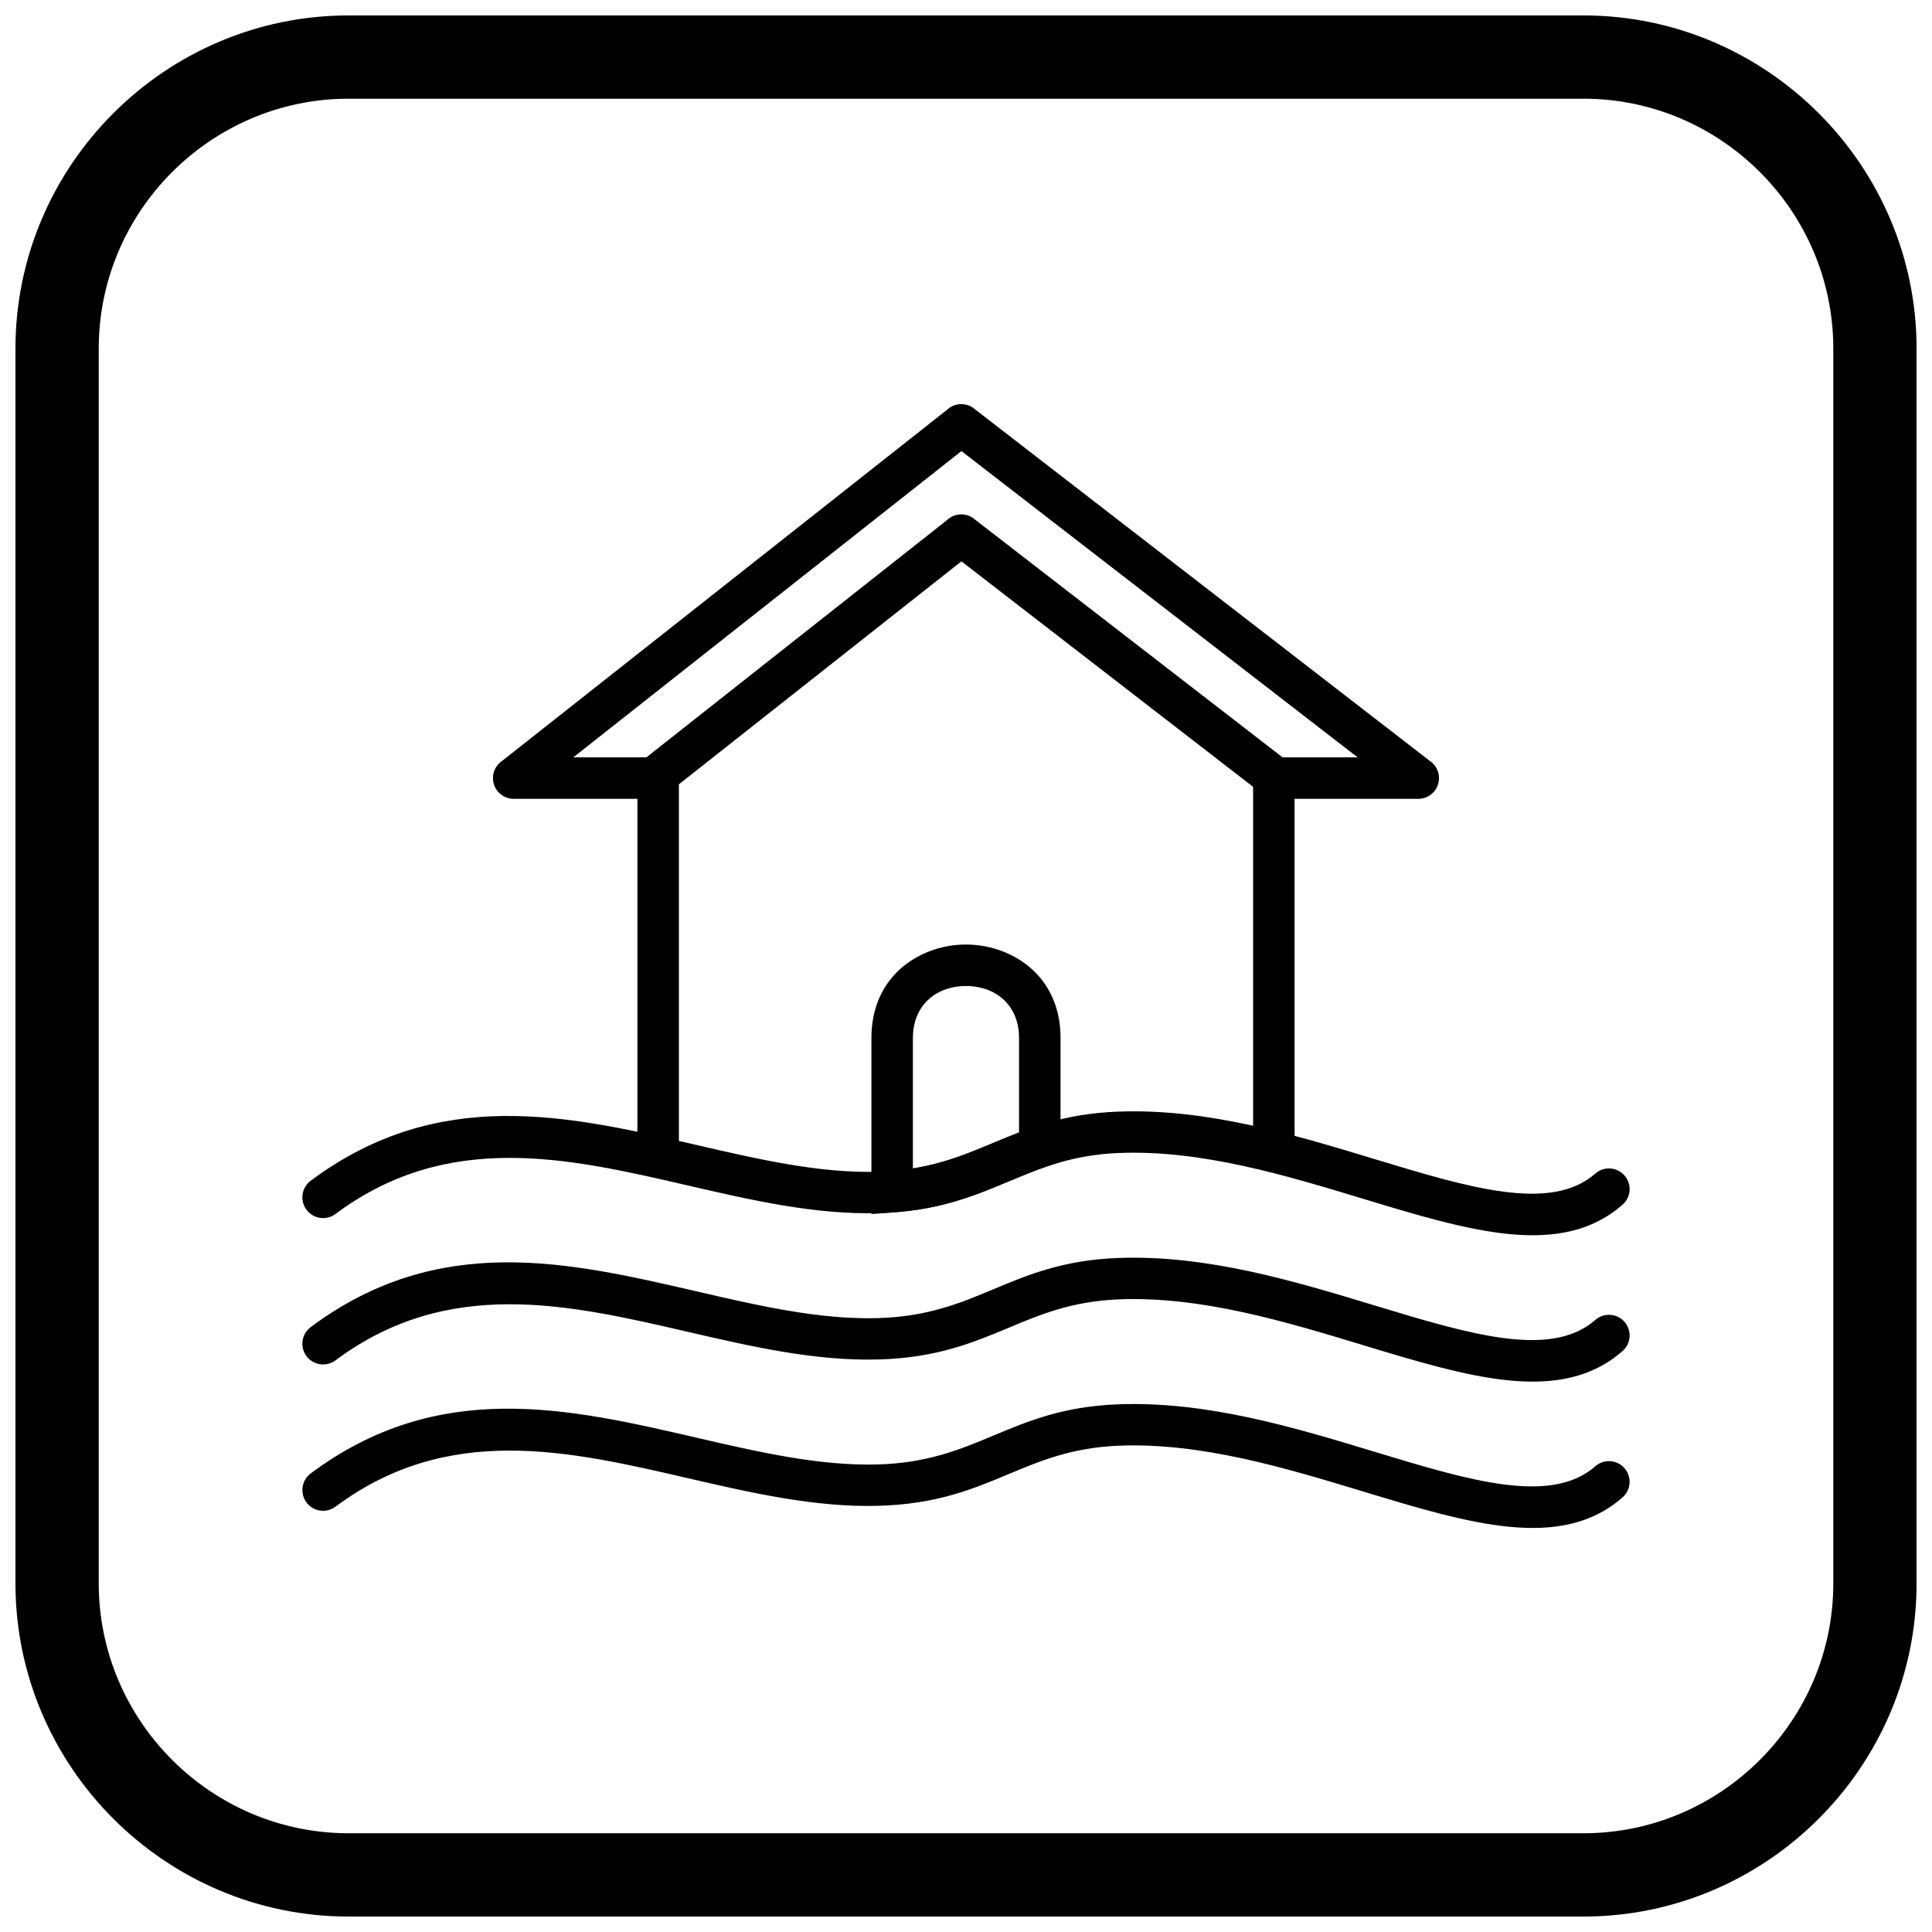
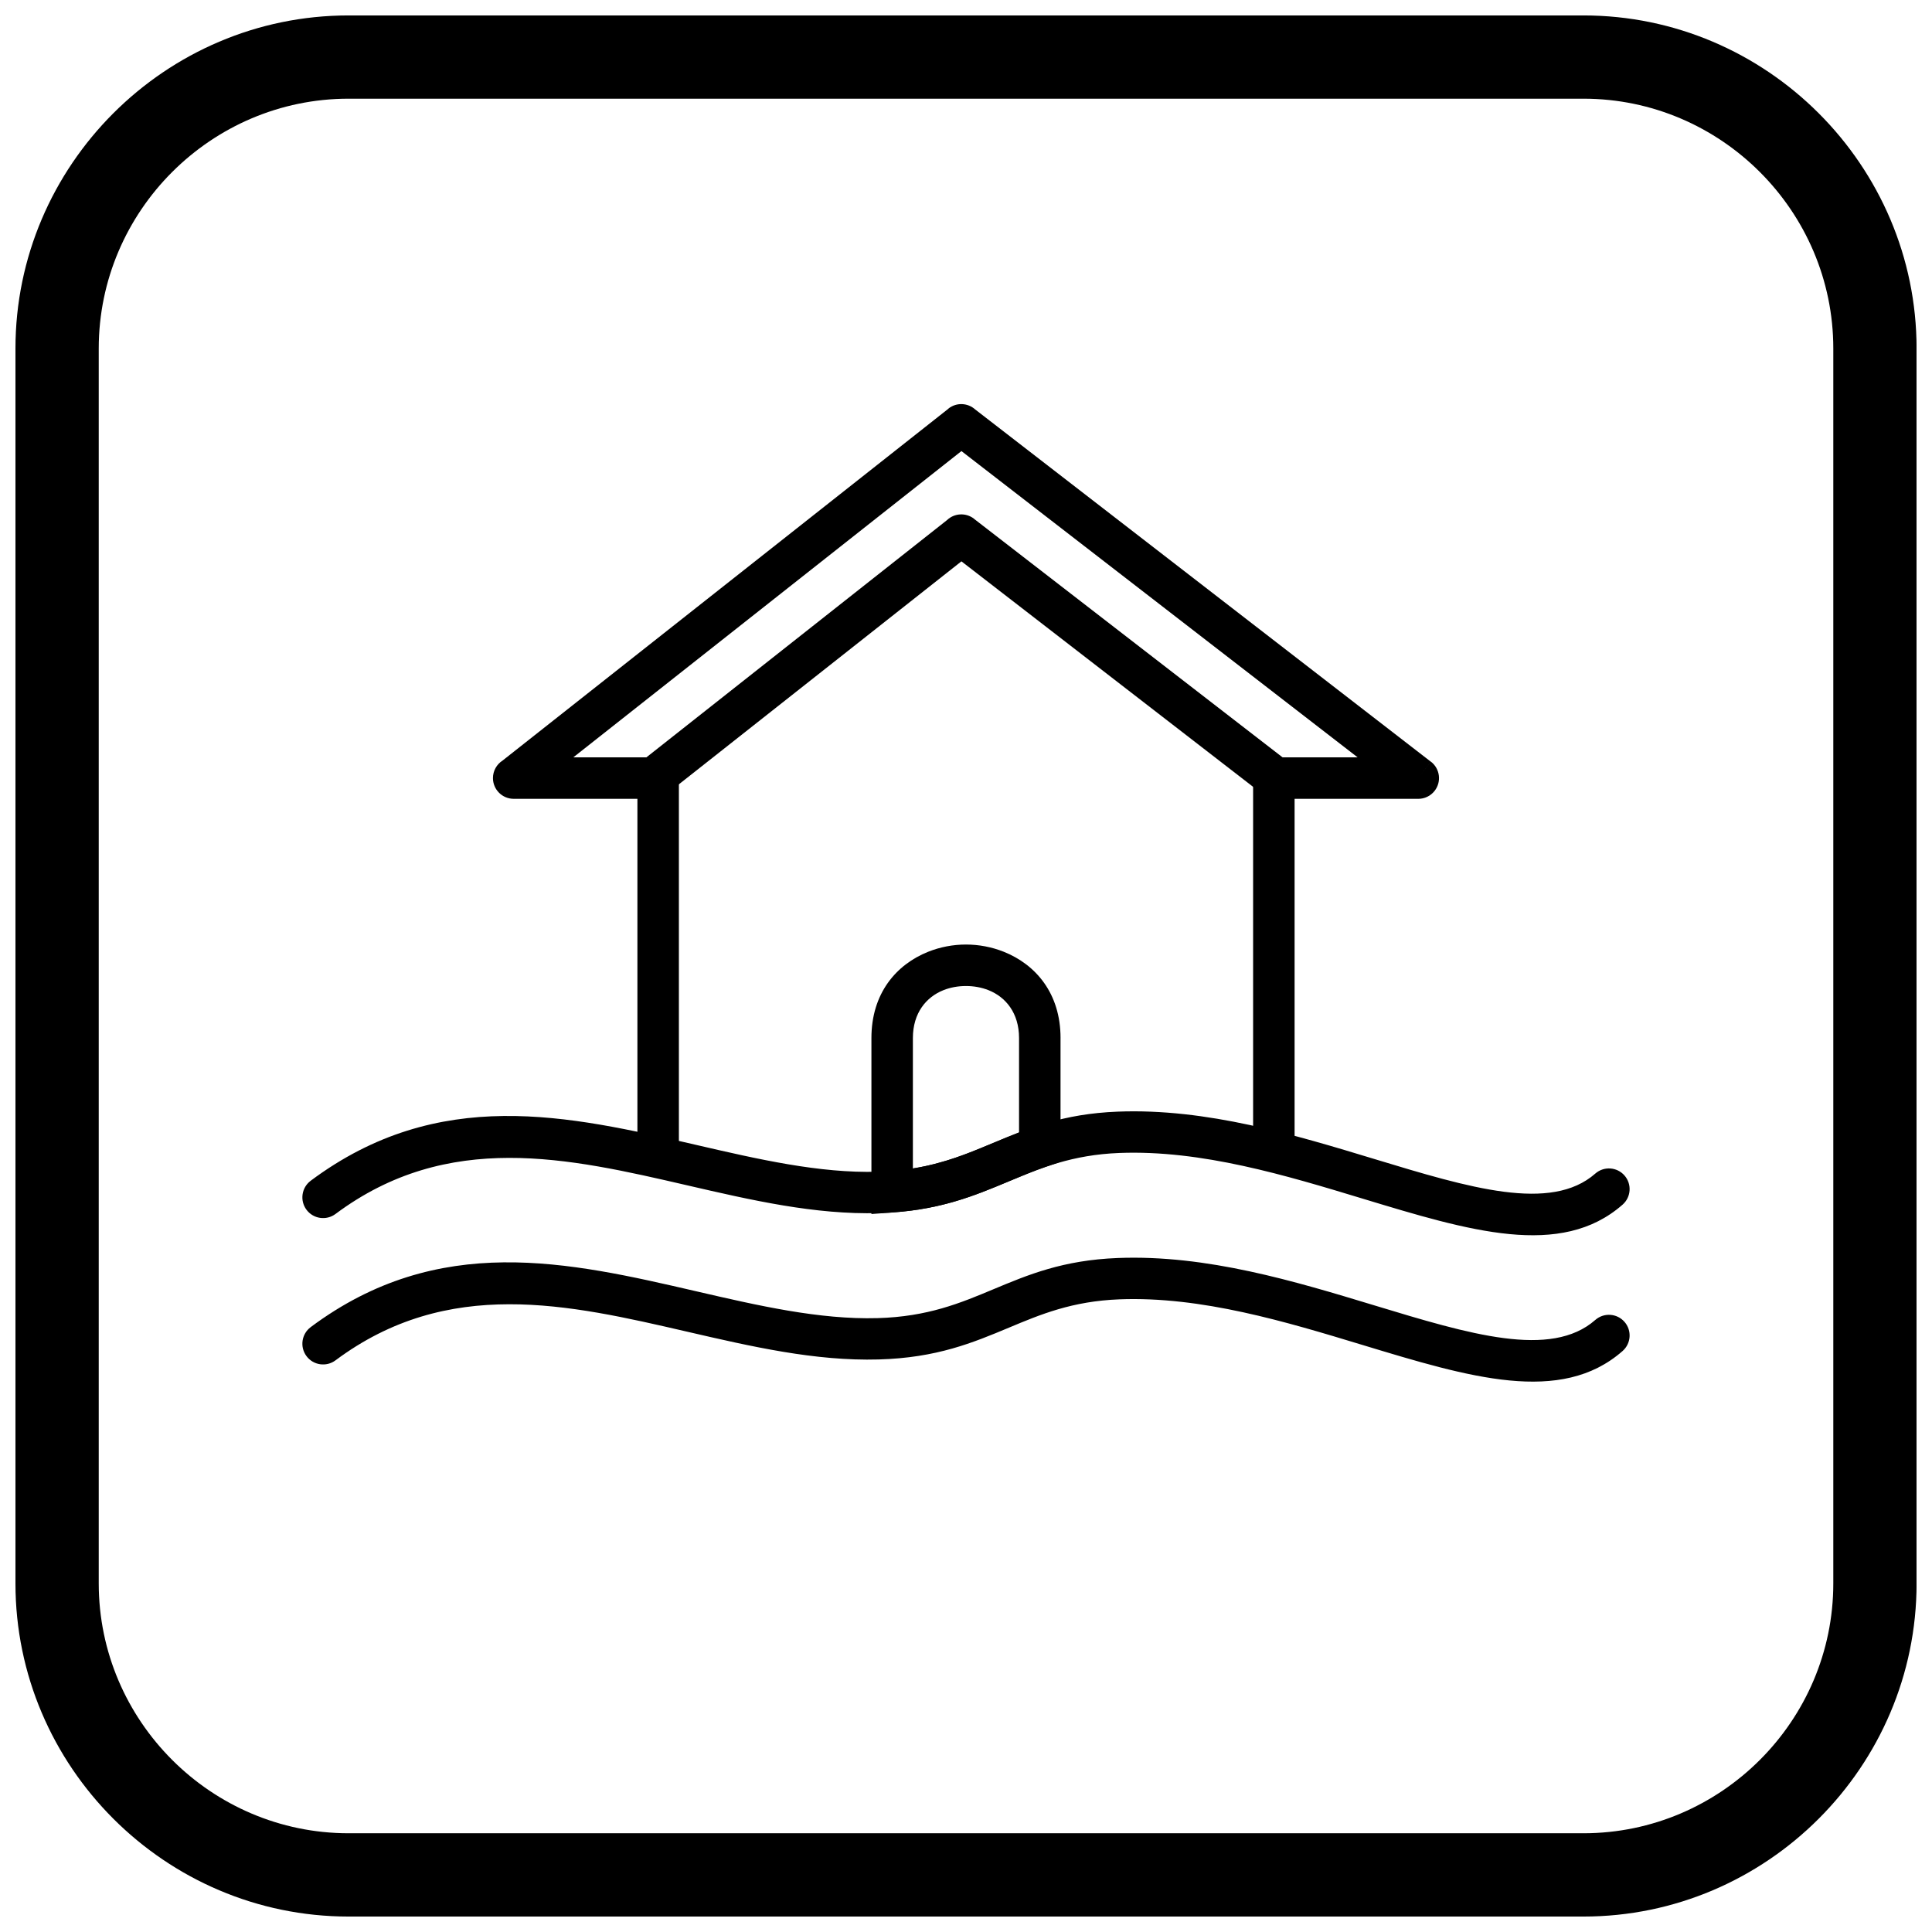
<svg xmlns="http://www.w3.org/2000/svg" width="800px" height="800px" version="1.1" viewBox="144 144 512 512">
  <defs>
    <clipPath id="a">
      <path d="m148.09 148.09h503.81v503.81h-503.81z" />
    </clipPath>
  </defs>
  <path d="m226.34 456.91c-2.43 1.812-2.93 5.254-1.117 7.688 1.812 2.43 5.254 2.93 7.688 1.117 29.836-22.242 61.777-14.855 93.16-7.602 17.039 3.938 33.922 7.844 50.805 7.367 15.398-0.434 24.98-4.445 34.523-8.438 8.383-3.508 16.734-7.004 29.219-7.492 21.801-0.855 44.254 5.961 64.523 12.109 28.215 8.562 52.52 15.938 68.852 1.59 2.277-1.992 2.508-5.453 0.516-7.731-1.992-2.277-5.453-2.508-7.731-0.516-11.773 10.344-33.379 3.785-58.461-3.824-21.121-6.41-44.512-13.508-68.129-12.582-14.5 0.566-23.73 4.43-32.996 8.309-8.641 3.617-17.32 7.25-30.617 7.621-15.43 0.434-31.668-3.32-48.055-7.109-33.84-7.824-68.273-15.785-102.18 9.488z" />
  <path d="m226.34 495.7c-2.43 1.812-2.93 5.254-1.117 7.688 1.812 2.43 5.254 2.93 7.688 1.117 29.836-22.242 61.777-14.855 93.16-7.602 17.039 3.938 33.922 7.844 50.805 7.367 15.398-0.434 24.98-4.445 34.523-8.438 8.383-3.508 16.734-7.004 29.219-7.492 21.801-0.855 44.254 5.961 64.523 12.109 28.215 8.562 52.52 15.938 68.852 1.59 2.277-1.992 2.508-5.453 0.516-7.731-1.992-2.277-5.453-2.508-7.731-0.516-11.773 10.344-33.379 3.785-58.461-3.824-21.121-6.41-44.512-13.508-68.129-12.582-14.5 0.566-23.73 4.43-32.996 8.309-8.641 3.617-17.32 7.25-30.617 7.621-15.43 0.434-31.668-3.32-48.055-7.109-33.84-7.824-68.273-15.785-102.18 9.488z" />
-   <path d="m226.34 534.48c-2.43 1.812-2.93 5.254-1.117 7.688 1.812 2.43 5.254 2.93 7.688 1.117 29.836-22.242 61.777-14.855 93.16-7.602 17.039 3.938 33.922 7.844 50.805 7.367 15.398-0.434 24.98-4.445 34.523-8.438 8.383-3.508 16.734-7.004 29.219-7.492 21.801-0.855 44.254 5.961 64.523 12.109 28.215 8.562 52.52 15.938 68.852 1.59 2.277-1.992 2.508-5.453 0.516-7.731-1.992-2.277-5.453-2.508-7.731-0.516-11.773 10.344-33.379 3.785-58.461-3.824-21.121-6.41-44.512-13.508-68.129-12.582-14.5 0.566-23.73 4.43-32.996 8.309-8.641 3.617-17.32 7.25-30.617 7.621-15.43 0.434-31.668-3.32-48.055-7.109-33.84-7.824-68.273-15.785-102.18 9.488z" />
  <path d="m402.45 252.52 120.75 93.348-3.348 4.336 3.363-4.348c2.402 1.855 2.844 5.309 0.988 7.711-1.082 1.398-2.707 2.133-4.348 2.133h-37.805c-1.418 0-2.711-0.539-3.688-1.422l-79.574-61.516-78.227 61.734-3.391-4.293 3.406 4.312c-1.008 0.797-2.211 1.184-3.406 1.18h-37.035c-3.035 0-5.496-2.461-5.496-5.496 0-1.938 1-3.637 2.512-4.617l118.21-93.289 3.391 4.293-3.406-4.312c2.141-1.688 5.144-1.531 7.098 0.242zm101.34 92.188-105-81.168-102.86 81.168h19.367l79.66-62.867c1.934-1.852 4.977-2.059 7.16-0.375l-0.012 0.012 81.789 63.227h19.887z" />
  <path d="m487.08 350.2v99.059h-10.992v-99.059zm-174.16 100.54v-100.54h10.992v100.54z" />
  <path d="m425.05 419.09v32.793l-3.734 1.273c-3.394 1.156-6.656 2.523-9.922 3.891-8.691 3.637-17.414 7.289-30.574 8.25l-5.883 0.43v-46.641c0-11.855 6.594-19.484 15.039-22.855 3.203-1.281 6.633-1.918 10.02-1.918s6.812 0.641 10.02 1.918c8.441 3.371 15.039 11 15.039 22.855zm-10.992 25.031v-25.031c0-6.652-3.543-10.867-8.082-12.68-1.844-0.734-3.891-1.105-5.984-1.105-2.09 0-4.141 0.367-5.984 1.105-4.535 1.812-8.082 6.027-8.082 12.68v34.57c8.352-1.352 14.816-4.055 21.258-6.75 2.258-0.945 4.512-1.887 6.875-2.793z" />
  <g clip-path="url(#a)">
    <path d="m236.37 148.09h327.27c48.551 0 88.273 39.723 88.273 88.273v327.27c0 48.551-39.723 88.273-88.273 88.273h-327.27c-48.551 0-88.273-39.723-88.273-88.273v-327.27c0-48.551 39.723-88.273 88.273-88.273zm0 22.066h327.27c36.414 0 66.203 29.793 66.203 66.203v327.27c0 36.414-29.793 66.203-66.203 66.203h-327.27c-36.414 0-66.203-29.793-66.203-66.203v-327.27c0-36.414 29.793-66.203 66.203-66.203z" fill-rule="evenodd" />
  </g>
</svg>